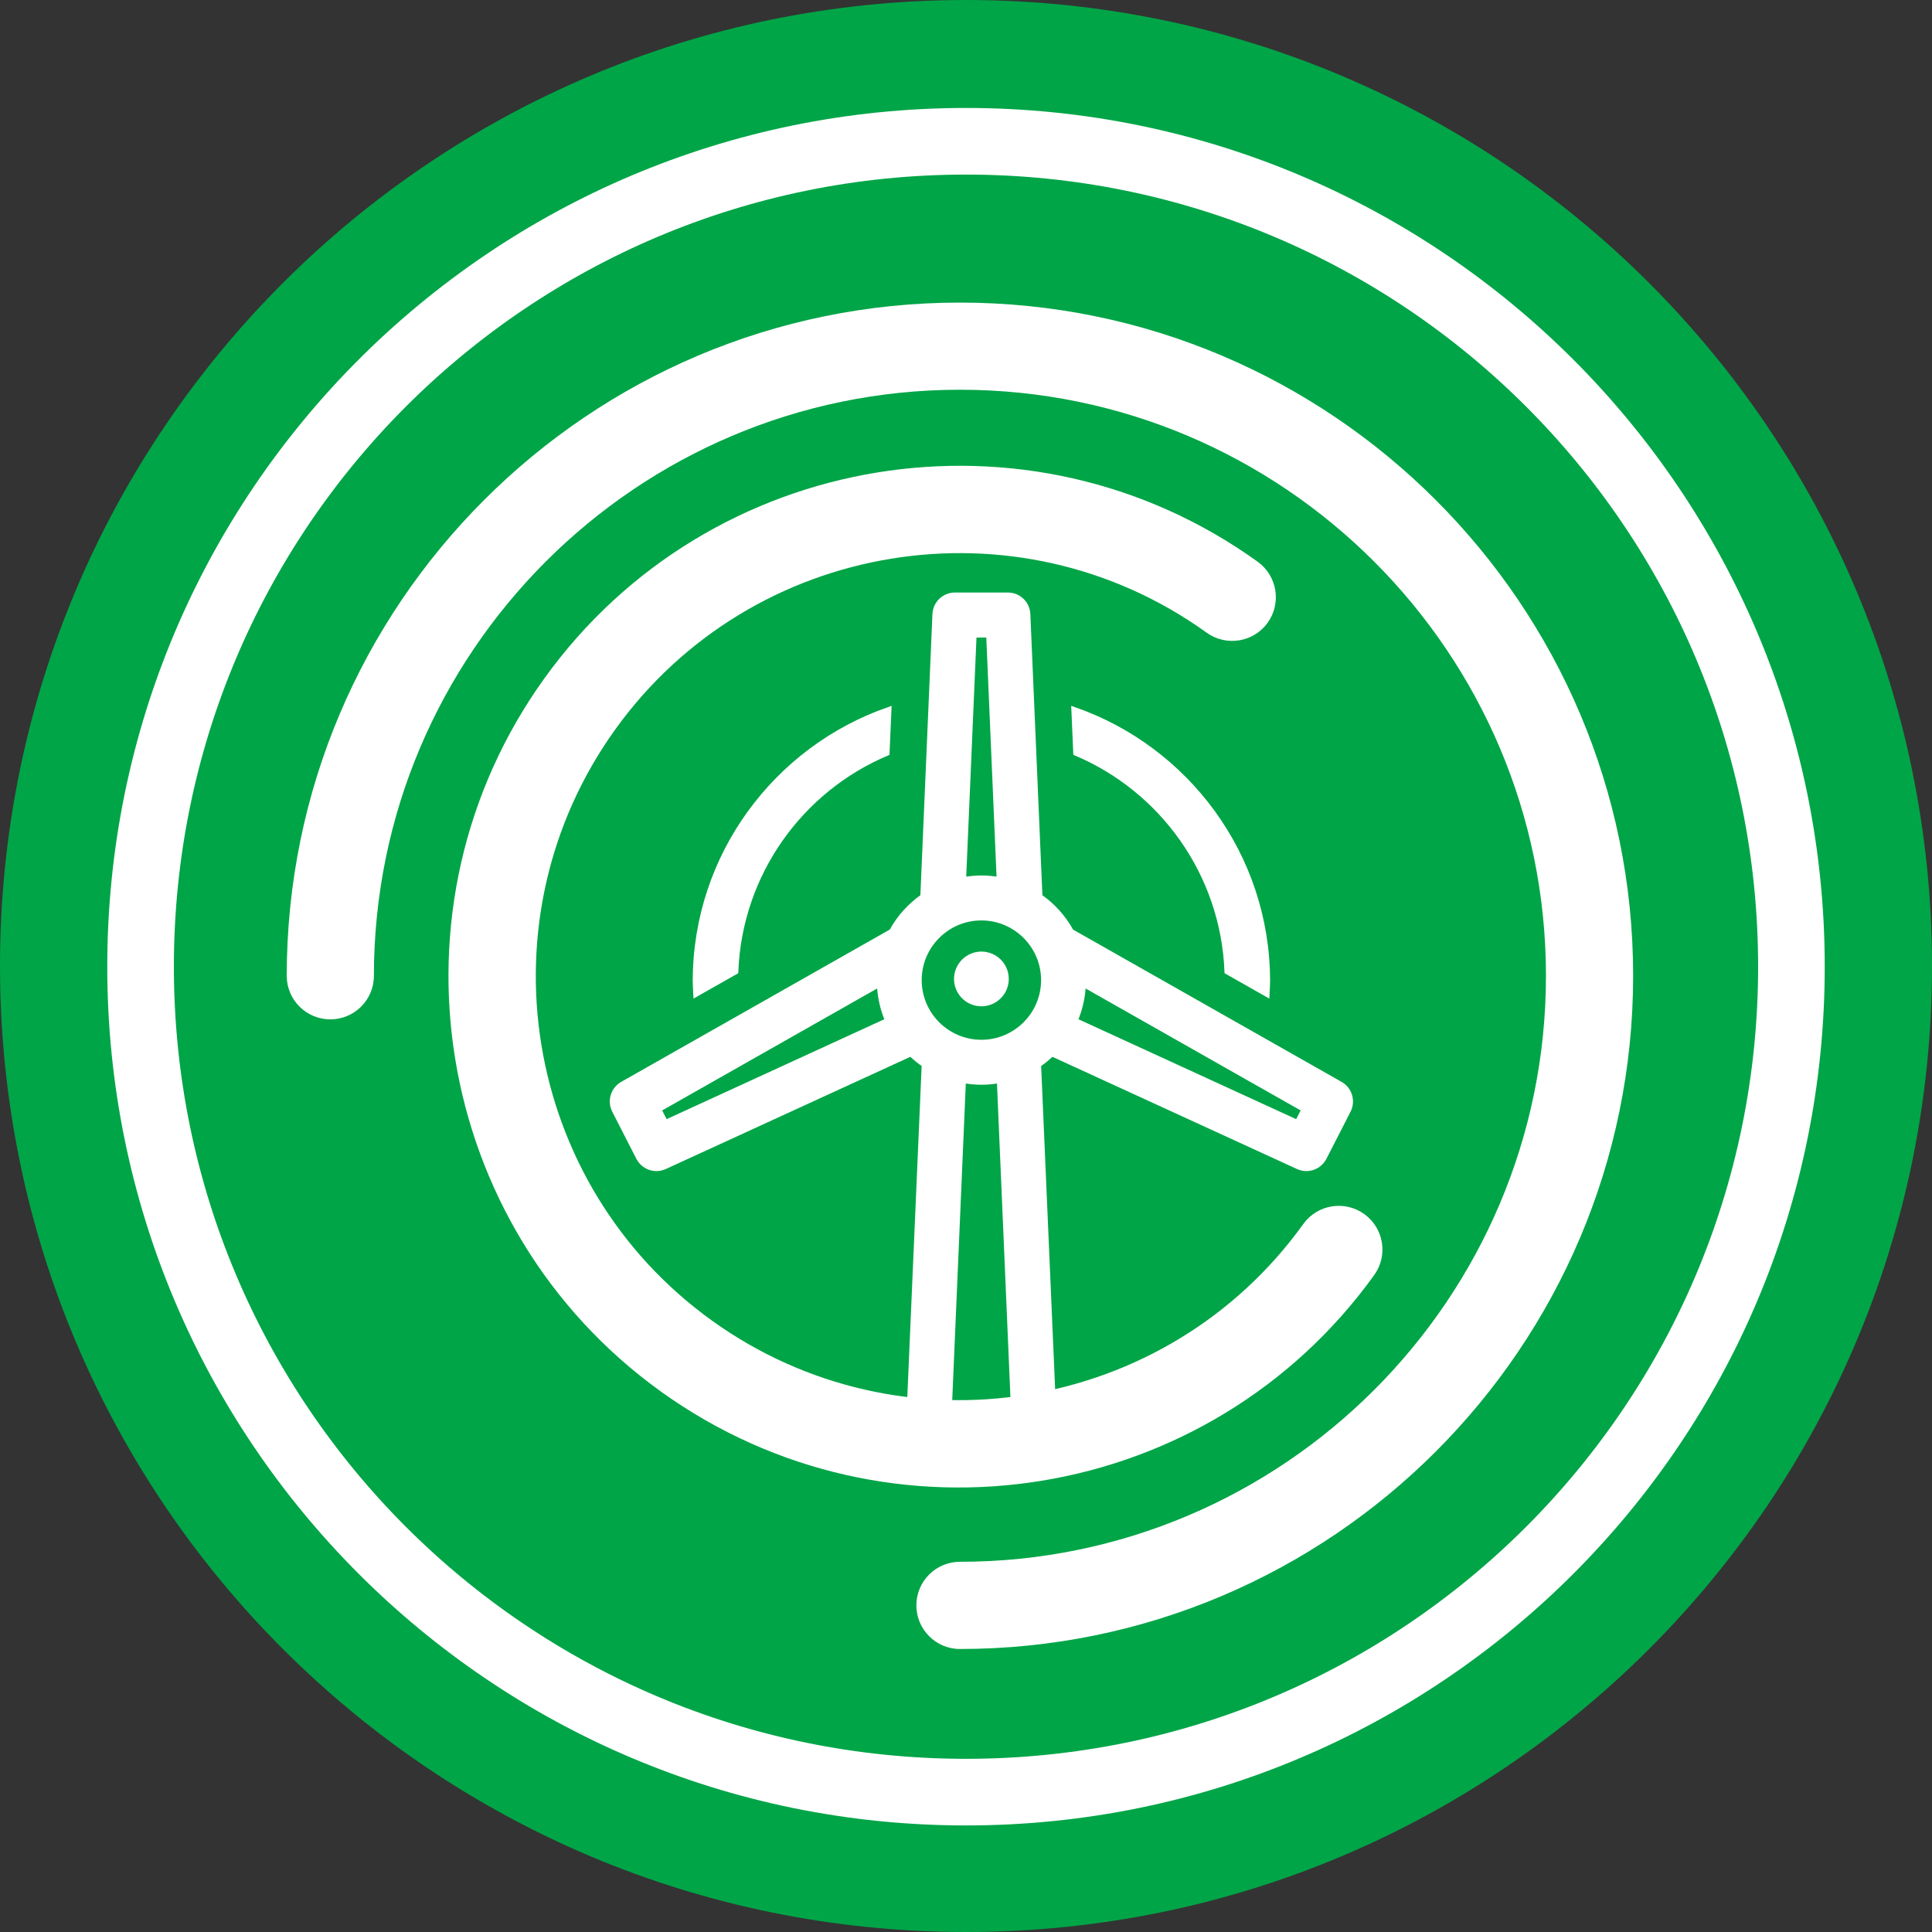
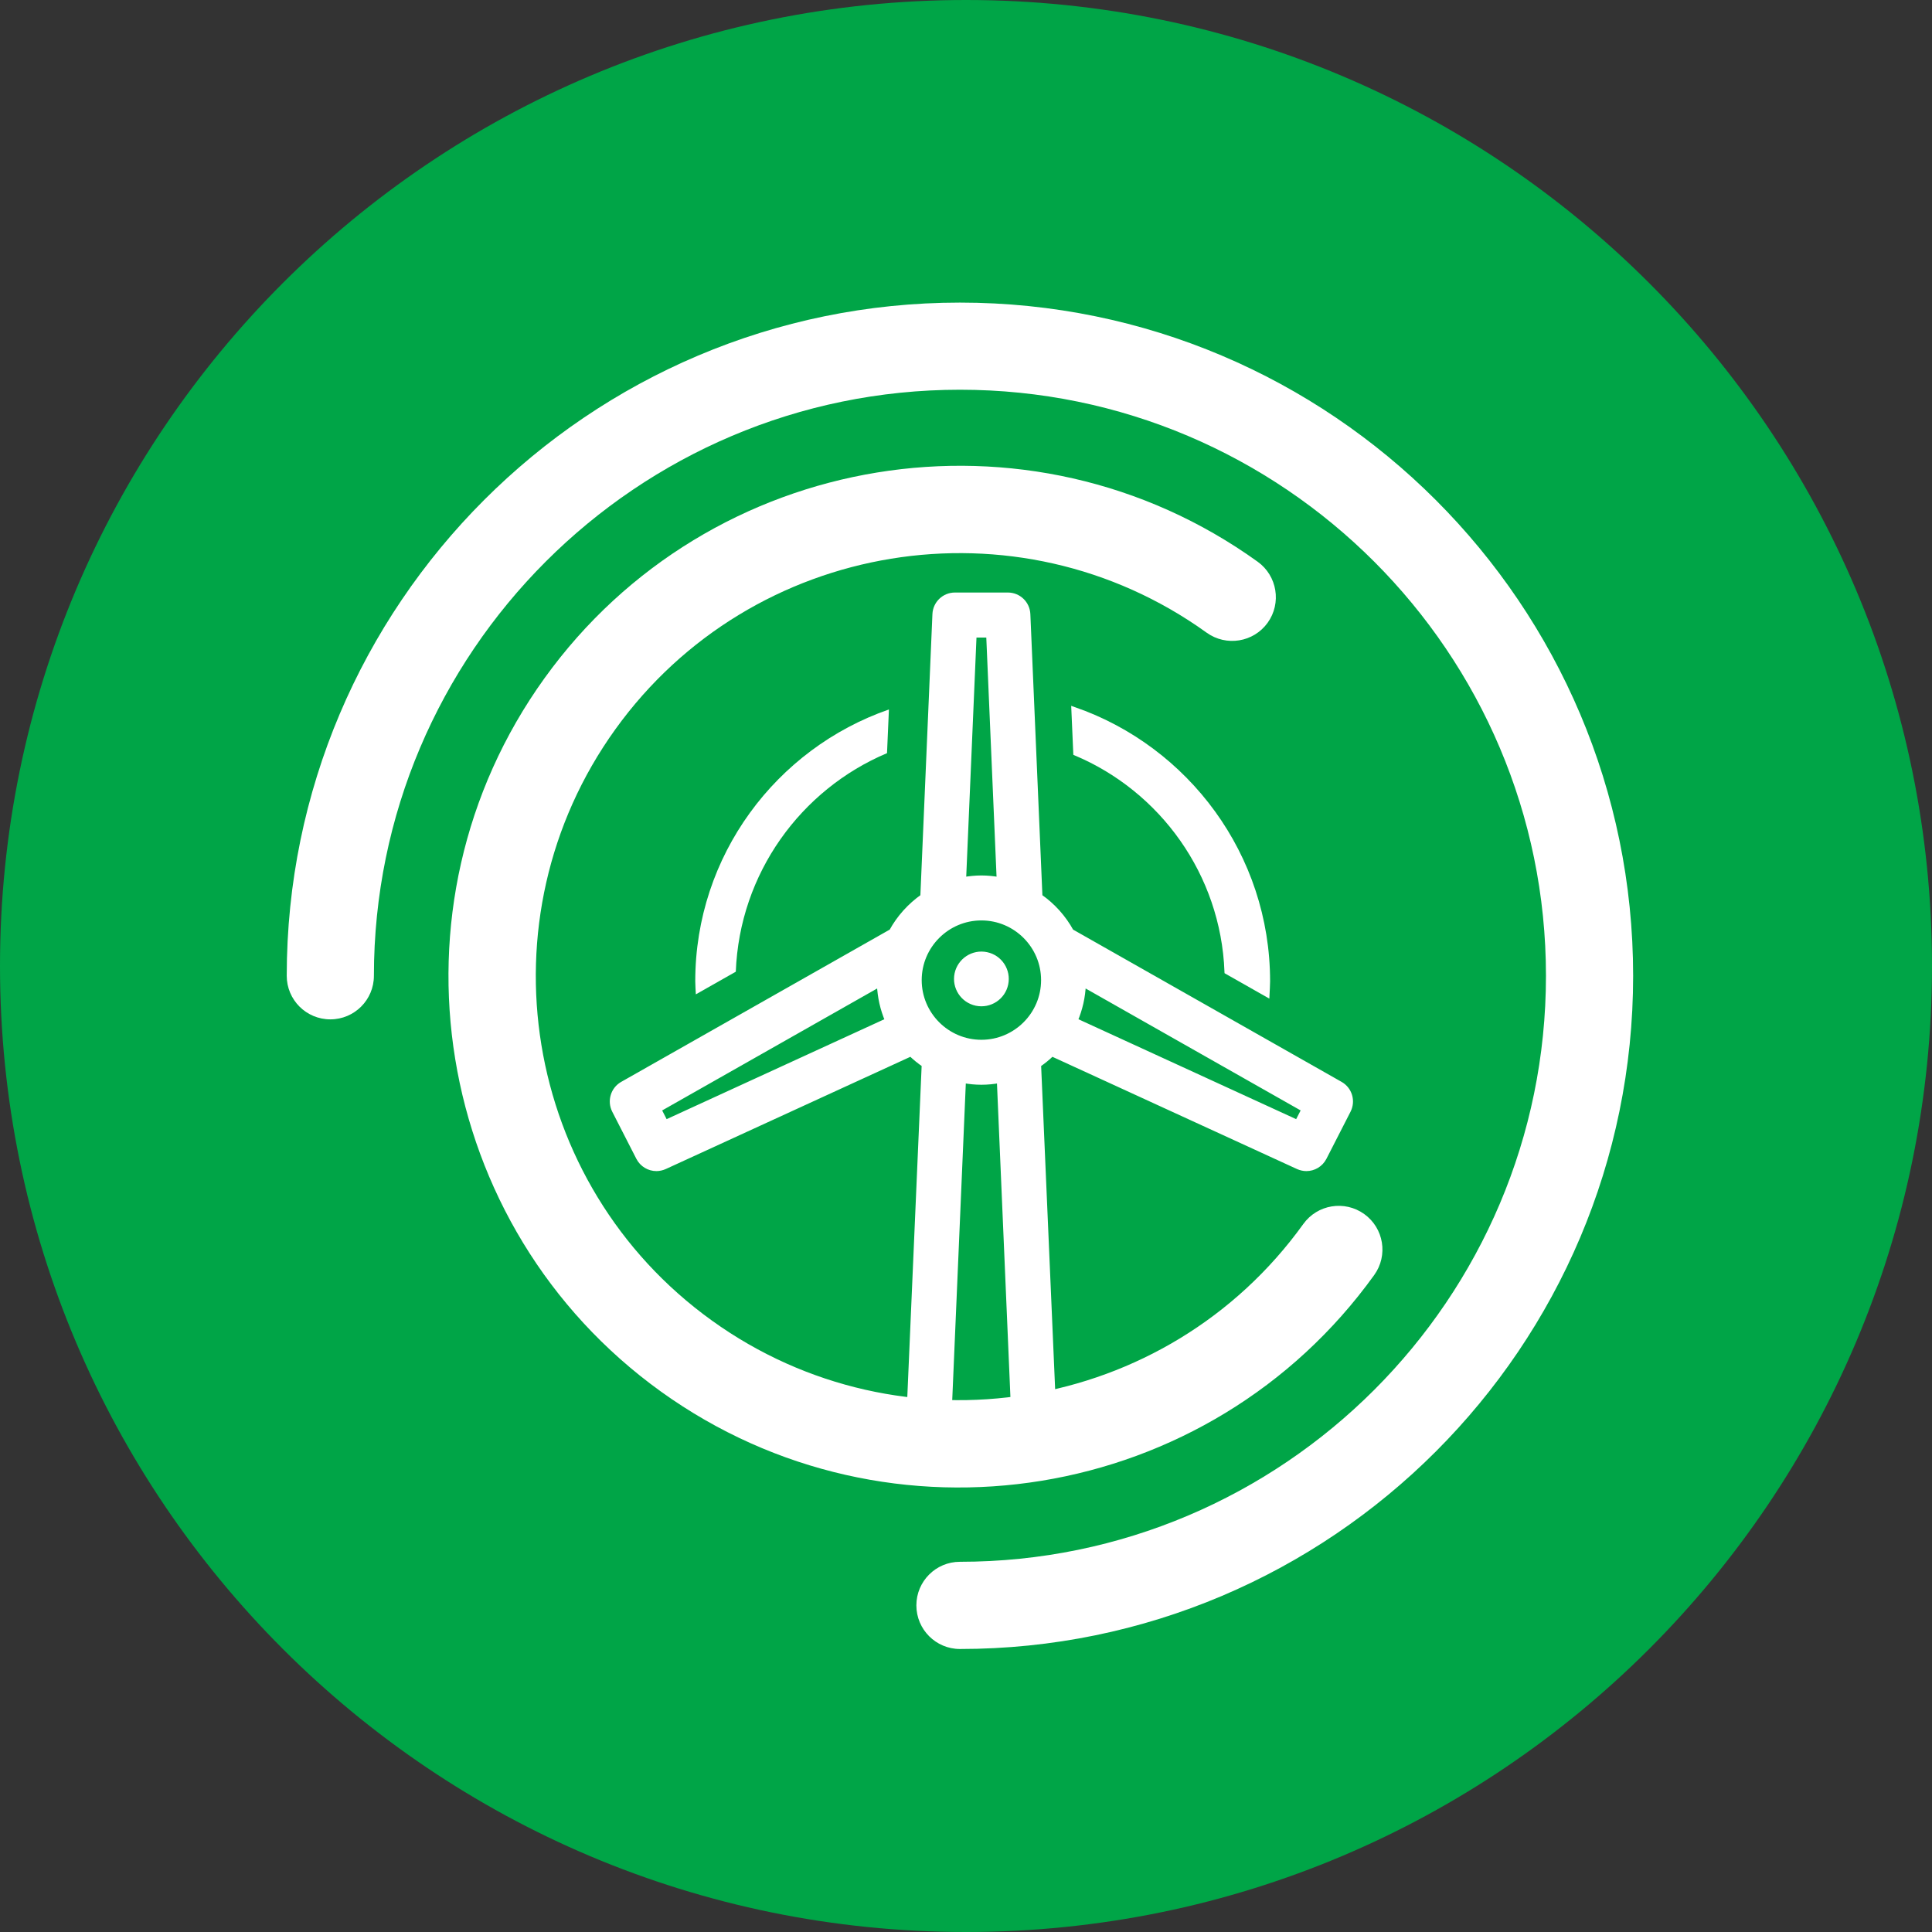
<svg xmlns="http://www.w3.org/2000/svg" width="58px" height="58px" viewBox="0 0 58 58" version="1.1">
  <rect x="0" y="0" width="58" height="58" fill="#333333" stroke="none" />
  <title>539787E9-5FB2-4CE6-ABD5-4A0E497D8108</title>
  <desc>Created with sketchtool.</desc>
  <g id="Page-1" stroke="none" stroke-width="1" fill="none" fill-rule="evenodd">
    <g id="01_HomePage" transform="translate(-1073, -1060)">
      <g id="Group-9" transform="translate(402, 846)">
        <g id="climate_energy_icon" transform="translate(671, 214)">
          <path d="M29,58 C45.016,58 58,45.016 58,29 C58,12.984 45.016,0 29,0 C12.984,0 0,12.984 0,29 C0,45.016 12.984,58 29,58" id="Fill-219" fill="#00A547" />
-           <path d="M4.22,29.021 C4.22,42.707 15.315,53.801 29,53.801 C42.686,53.801 53.78,42.707 53.78,29.021 C53.78,15.335 42.686,4.241 29,4.241 C15.315,4.241 4.22,15.335 4.22,29.021 Z" id="Stroke-221" stroke="#FFFFFF" stroke-width="2" />
          <path d="M41.255,38.277 C41.678,37.689 41.544,36.87 40.956,36.447 C40.367,36.024 39.548,36.158 39.126,36.746 C35.031,42.44 27.067,43.74 21.373,39.645 C15.68,35.551 14.379,27.587 18.474,21.893 C22.569,16.2 30.532,14.899 36.225,18.994 C36.813,19.416 37.633,19.283 38.056,18.695 C38.478,18.107 38.344,17.287 37.757,16.864 C30.89,11.925 21.284,13.494 16.345,20.362 C11.405,27.23 12.975,36.835 19.841,41.775 C26.709,46.714 36.316,45.145 41.255,38.277" id="Fill-223" fill="#FFFFFF" />
          <path d="M28.818,9.084 C17.674,9.084 8.608,18.149 8.608,29.294 C8.608,30.017 9.194,30.602 9.917,30.602 C10.639,30.602 11.225,30.017 11.225,29.294 C11.225,19.593 19.117,11.7 28.818,11.7 C38.519,11.7 46.411,19.593 46.411,29.294 C46.411,38.995 38.519,46.886 28.818,46.886 C28.095,46.886 27.51,47.472 27.51,48.194 C27.51,48.917 28.095,49.504 28.818,49.504 C39.962,49.504 49.028,40.438 49.028,29.294 C49.028,18.149 39.962,9.084 28.818,9.084" id="Fill-225" fill="#FFFFFF" />
          <path d="M22.089,29.171 C22.203,26.218 24.042,23.701 26.629,22.61 L26.686,21.299 C23.306,22.47 20.872,25.685 20.872,29.459 C20.872,29.591 20.884,29.72 20.89,29.851 L22.089,29.171 Z" id="Fill-227" fill="#FFFFFF" />
-           <path d="M22.089,29.171 C22.203,26.218 24.042,23.701 26.629,22.61 L26.686,21.299 C23.306,22.47 20.872,25.685 20.872,29.459 C20.872,29.591 20.884,29.72 20.89,29.851 L22.089,29.171 Z" id="Stroke-229" stroke="#FFFFFF" stroke-width="0.152" />
          <path d="M36.836,29.171 L38.036,29.852 C38.042,29.721 38.053,29.591 38.053,29.459 C38.053,25.684 35.619,22.47 32.239,21.298 L32.296,22.609 C34.883,23.7 36.722,26.218 36.836,29.171" id="Fill-231" fill="#FFFFFF" />
          <path d="M36.836,29.171 L38.036,29.852 C38.042,29.721 38.053,29.591 38.053,29.459 C38.053,25.684 35.619,22.47 32.239,21.298 L32.296,22.609 C34.883,23.7 36.722,26.218 36.836,29.171 Z" id="Stroke-233" stroke="#FFFFFF" stroke-width="0.152" />
          <path d="M40.238,32.545 L32.159,27.963 C31.931,27.546 31.608,27.186 31.219,26.915 L30.856,18.438 C30.842,18.116 30.578,17.864 30.257,17.864 L28.667,17.864 C28.346,17.864 28.082,18.117 28.068,18.438 L27.705,26.915 C27.317,27.188 26.993,27.546 26.766,27.963 L18.686,32.545 C18.407,32.703 18.302,33.054 18.448,33.34 L19.172,34.755 C19.278,34.961 19.488,35.081 19.706,35.081 C19.79,35.081 19.875,35.062 19.956,35.026 L27.344,31.636 C27.469,31.756 27.603,31.866 27.746,31.963 L27.281,42.697 L26.615,42.697 C26.284,42.697 26.016,42.965 26.016,43.295 C26.016,43.627 26.284,43.895 26.615,43.895 L32.115,43.895 C32.446,43.895 32.715,43.627 32.715,43.295 C32.715,42.965 32.446,42.697 32.115,42.697 L31.643,42.697 L31.178,31.963 C31.322,31.866 31.455,31.756 31.58,31.636 L38.968,35.026 C39.049,35.062 39.134,35.081 39.218,35.081 C39.437,35.081 39.646,34.961 39.752,34.755 L40.476,33.34 C40.622,33.054 40.518,32.703 40.238,32.545 L40.238,32.545 Z M27.594,29.424 C27.594,28.395 28.432,27.556 29.462,27.556 C30.492,27.556 31.33,28.395 31.33,29.424 C31.33,30.453 30.492,31.291 29.462,31.291 C28.432,31.291 27.594,30.453 27.594,29.424 L27.594,29.424 Z M29.242,19.064 L29.682,19.064 L29.997,26.407 C29.823,26.377 29.645,26.358 29.462,26.358 C29.28,26.358 29.101,26.377 28.927,26.407 L29.242,19.064 Z M19.778,33.306 L26.401,29.549 C26.417,29.933 26.501,30.3 26.646,30.637 L19.978,33.697 L19.778,33.306 Z M30.442,42.697 L28.482,42.697 L28.922,32.438 C29.098,32.471 29.278,32.489 29.462,32.489 C29.647,32.489 29.827,32.471 30.002,32.438 L30.442,42.697 Z M38.946,33.697 L32.278,30.637 C32.423,30.3 32.507,29.933 32.523,29.549 L39.147,33.306 L38.946,33.697 Z" id="Fill-235" fill="#FFFFFF" />
          <path d="M40.238,32.545 L32.159,27.963 C31.931,27.546 31.608,27.186 31.219,26.915 L30.856,18.438 C30.842,18.116 30.578,17.864 30.257,17.864 L28.667,17.864 C28.346,17.864 28.082,18.117 28.068,18.438 L27.705,26.915 C27.317,27.188 26.993,27.546 26.766,27.963 L18.686,32.545 C18.407,32.703 18.302,33.054 18.448,33.34 L19.172,34.755 C19.278,34.961 19.488,35.081 19.706,35.081 C19.79,35.081 19.875,35.062 19.956,35.026 L27.344,31.636 C27.469,31.756 27.603,31.866 27.746,31.963 L27.281,42.697 L26.615,42.697 C26.284,42.697 26.016,42.965 26.016,43.295 C26.016,43.627 26.284,43.895 26.615,43.895 L32.115,43.895 C32.446,43.895 32.715,43.627 32.715,43.295 C32.715,42.965 32.446,42.697 32.115,42.697 L31.643,42.697 L31.178,31.963 C31.322,31.866 31.455,31.756 31.58,31.636 L38.968,35.026 C39.049,35.062 39.134,35.081 39.218,35.081 C39.437,35.081 39.646,34.961 39.752,34.755 L40.476,33.34 C40.622,33.054 40.518,32.703 40.238,32.545 Z M27.594,29.424 C27.594,28.395 28.432,27.556 29.462,27.556 C30.492,27.556 31.33,28.395 31.33,29.424 C31.33,30.453 30.492,31.291 29.462,31.291 C28.432,31.291 27.594,30.453 27.594,29.424 Z M29.242,19.064 L29.682,19.064 L29.997,26.407 C29.823,26.377 29.645,26.358 29.462,26.358 C29.28,26.358 29.101,26.377 28.927,26.407 L29.242,19.064 Z M19.778,33.306 L26.401,29.549 C26.417,29.933 26.501,30.3 26.646,30.637 L19.978,33.697 L19.778,33.306 Z M30.442,42.697 L28.482,42.697 L28.922,32.438 C29.098,32.471 29.278,32.489 29.462,32.489 C29.647,32.489 29.827,32.471 30.002,32.438 L30.442,42.697 Z M38.946,33.697 L32.278,30.637 C32.423,30.3 32.507,29.933 32.523,29.549 L39.147,33.306 L38.946,33.697 Z" id="Stroke-237" stroke="#FFFFFF" stroke-width="0.152" />
          <path d="M30.192,29.541 C30.277,29.138 30.019,28.743 29.616,28.659 C29.213,28.574 28.818,28.833 28.732,29.235 C28.648,29.638 28.906,30.033 29.309,30.118 C29.712,30.202 30.108,29.945 30.192,29.541" id="Fill-239" fill="#FFFFFF" />
          <path d="M30.192,29.541 C30.277,29.138 30.019,28.743 29.616,28.659 C29.213,28.574 28.818,28.833 28.732,29.235 C28.648,29.638 28.906,30.033 29.309,30.118 C29.712,30.202 30.108,29.945 30.192,29.541 Z" id="Stroke-241" stroke="#FFFFFF" stroke-width="0.152" />
        </g>
      </g>
    </g>
  </g>
</svg>